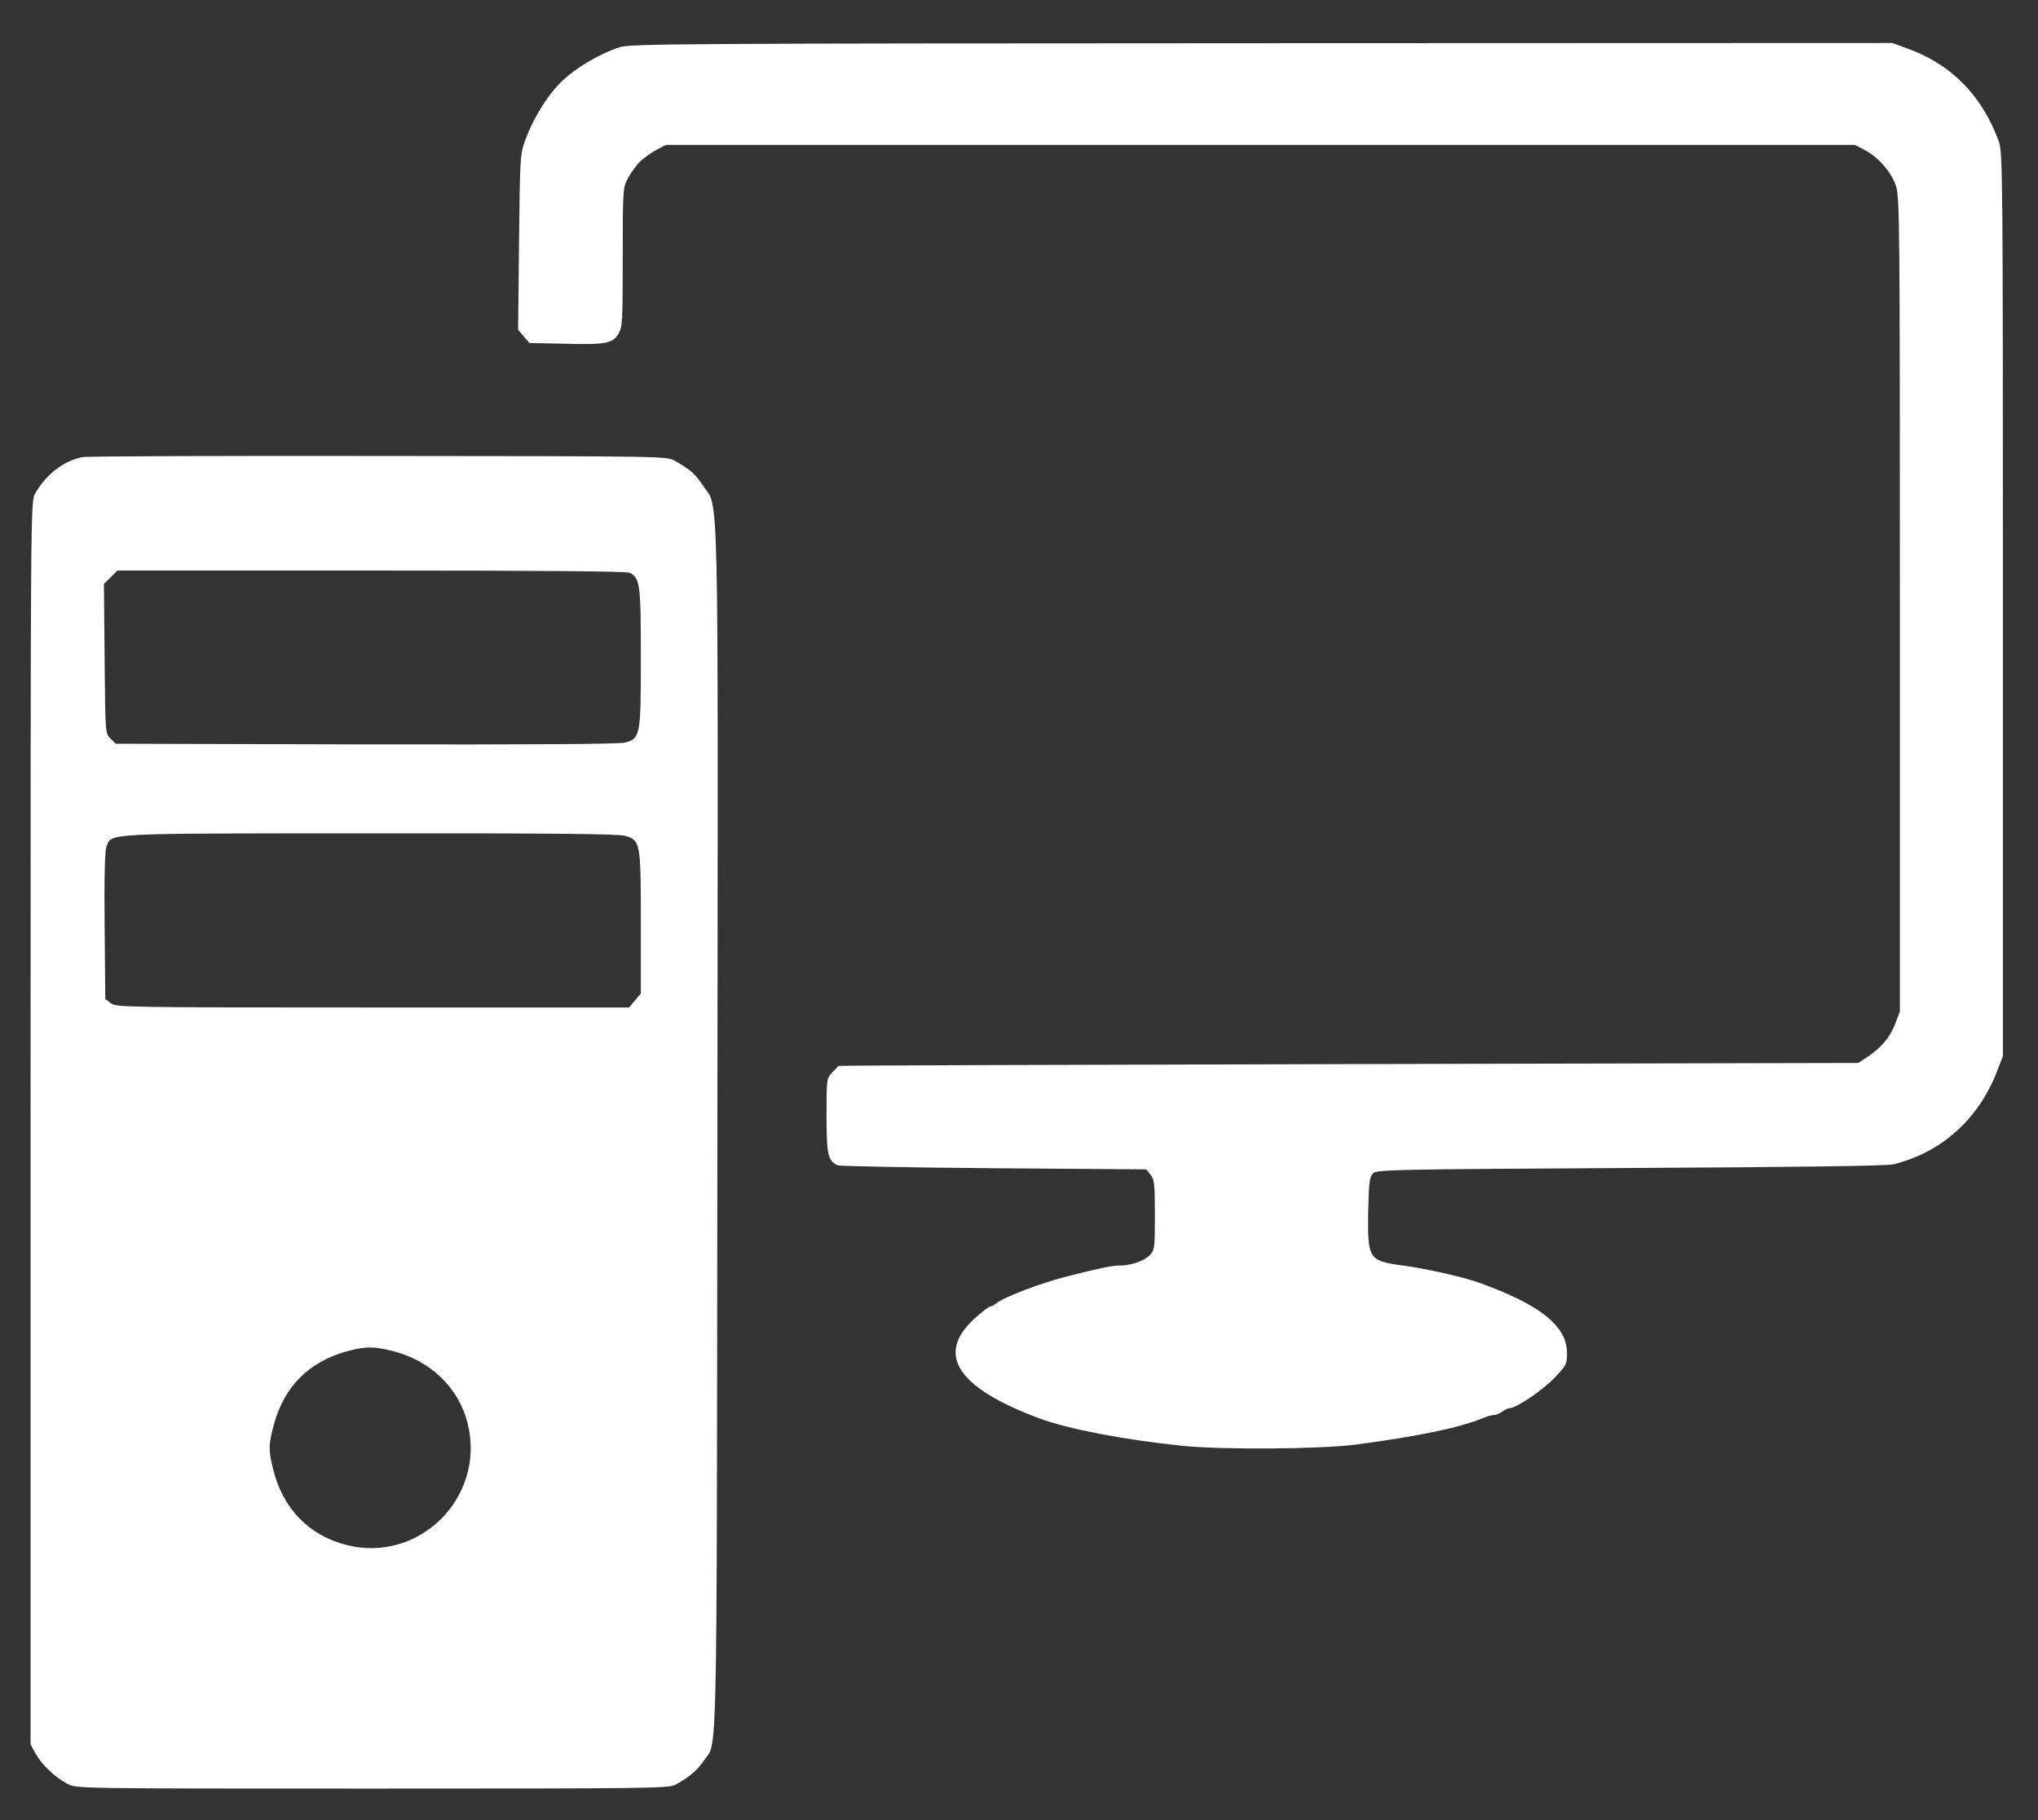
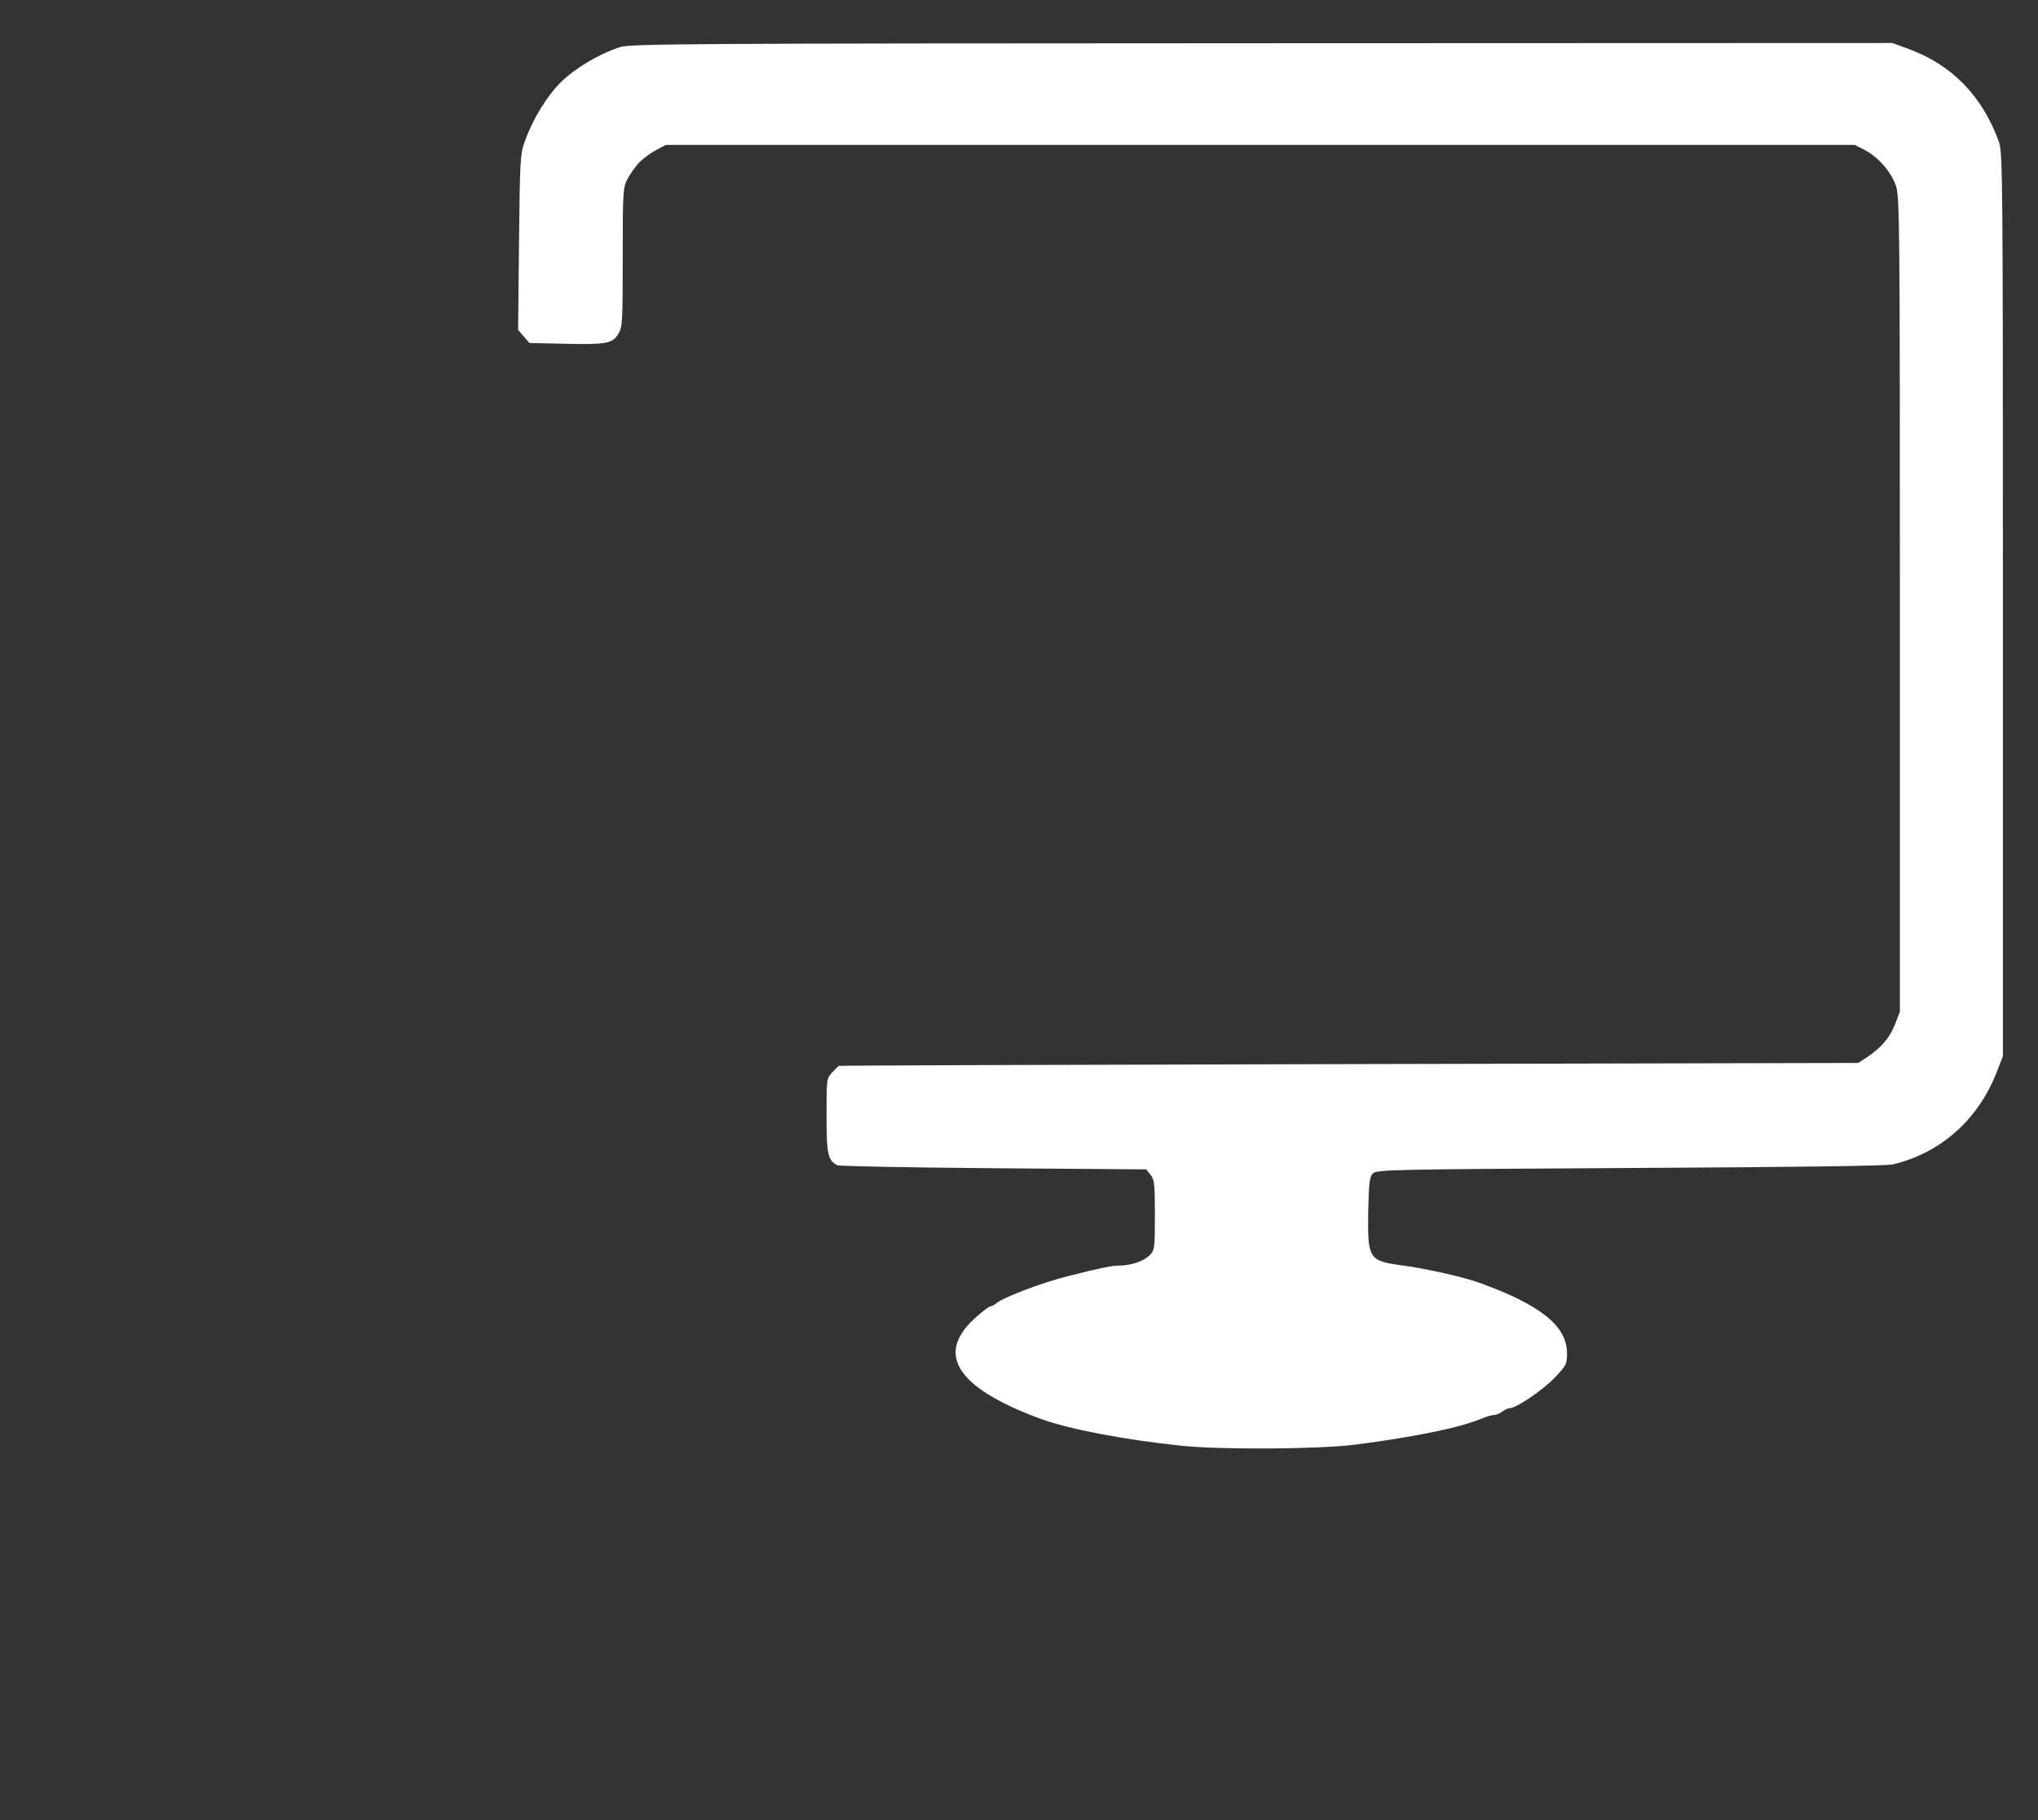
<svg xmlns="http://www.w3.org/2000/svg" version="1.0" width="900pt" height="804pt" viewBox="0 0 900 804" preserveAspectRatio="xMidYMid meet">
  <rect x="0" y="0" width="900" height="804" fill="#333333" stroke="none" />
  <g transform="translate(0,804) scale(0.1,-0.1)" fill="#ffffff" stroke="none">
    <path d="M2735 7831 c-93 -31 -198 -94 -260 -156 -61 -61 -123 -163 -157 -258 -21 -59 -22 -80 -26 -448 l-4 -386 25 -29 25 -29 143 -3 c193 -5 223 0 249 42 19 32 20 48 20 339 0 295 1 308 22 348 12 23 36 56 53 74 18 17 51 41 74 53 l42 22 2625 0 2625 0 41 -21 c62 -32 120 -98 141 -161 16 -51 17 -168 17 -1850 l0 -1796 -21 -55 c-23 -60 -61 -104 -123 -146 l-40 -26 -2250 -5 c-1238 -3 -2252 -6 -2253 -8 -1 -1 -14 -14 -28 -29 -25 -27 -25 -30 -25 -191 0 -170 6 -198 48 -219 9 -4 320 -10 690 -13 l674 -5 19 -24 c17 -21 19 -41 19 -178 0 -149 -1 -155 -24 -178 -26 -26 -83 -45 -134 -45 -31 0 -77 -9 -227 -47 -113 -28 -284 -93 -316 -120 -8 -7 -20 -13 -25 -13 -5 0 -31 -19 -57 -42 -191 -163 -100 -314 273 -453 127 -47 371 -94 630 -121 176 -18 606 -15 765 5 274 36 462 75 563 117 18 8 40 14 50 14 9 0 26 7 36 15 11 8 25 15 32 15 29 0 143 77 197 132 54 57 57 62 57 111 0 120 -117 214 -390 312 -69 25 -239 63 -340 76 -145 20 -151 29 -148 236 3 131 6 155 21 170 17 17 81 18 1135 24 744 4 1132 9 1162 16 211 51 375 197 457 406 l28 72 0 1995 c0 1910 -1 1997 -18 2045 -75 204 -209 340 -402 410 l-68 25 -2786 -1 c-2571 -1 -2790 -2 -2836 -18z" />
-     <path d="M365 6021 c-82 -15 -162 -76 -210 -161 -20 -35 -20 -62 -20 -2780 l0 -2745 23 -42 c28 -50 86 -104 141 -133 40 -20 51 -20 1346 -20 1224 0 1307 1 1338 17 60 33 97 64 125 106 61 91 57 -120 60 2782 3 2964 8 2742 -65 2852 -33 50 -52 67 -123 108 -35 20 -49 20 -1305 21 -698 1 -1288 -1 -1310 -5z m2416 -511 c46 -25 49 -50 49 -375 0 -347 -2 -357 -71 -375 -24 -7 -433 -9 -1143 -8 l-1105 3 -23 23 c-23 22 -23 24 -26 353 l-3 330 30 29 29 30 1122 0 c750 0 1128 -3 1141 -10z m-20 -1162 c67 -20 69 -28 69 -384 l0 -312 -26 -31 -26 -31 -1133 0 c-1100 0 -1133 1 -1156 19 l-24 19 -3 323 c-2 218 1 332 8 349 25 61 -30 59 1164 59 799 1 1099 -2 1127 -11z m-1032 -2274 c172 -42 298 -164 337 -324 78 -324 -215 -616 -536 -534 -166 42 -281 161 -324 335 -21 84 -20 110 3 195 45 168 154 278 321 325 82 22 117 23 199 3z" />
  </g>
</svg>